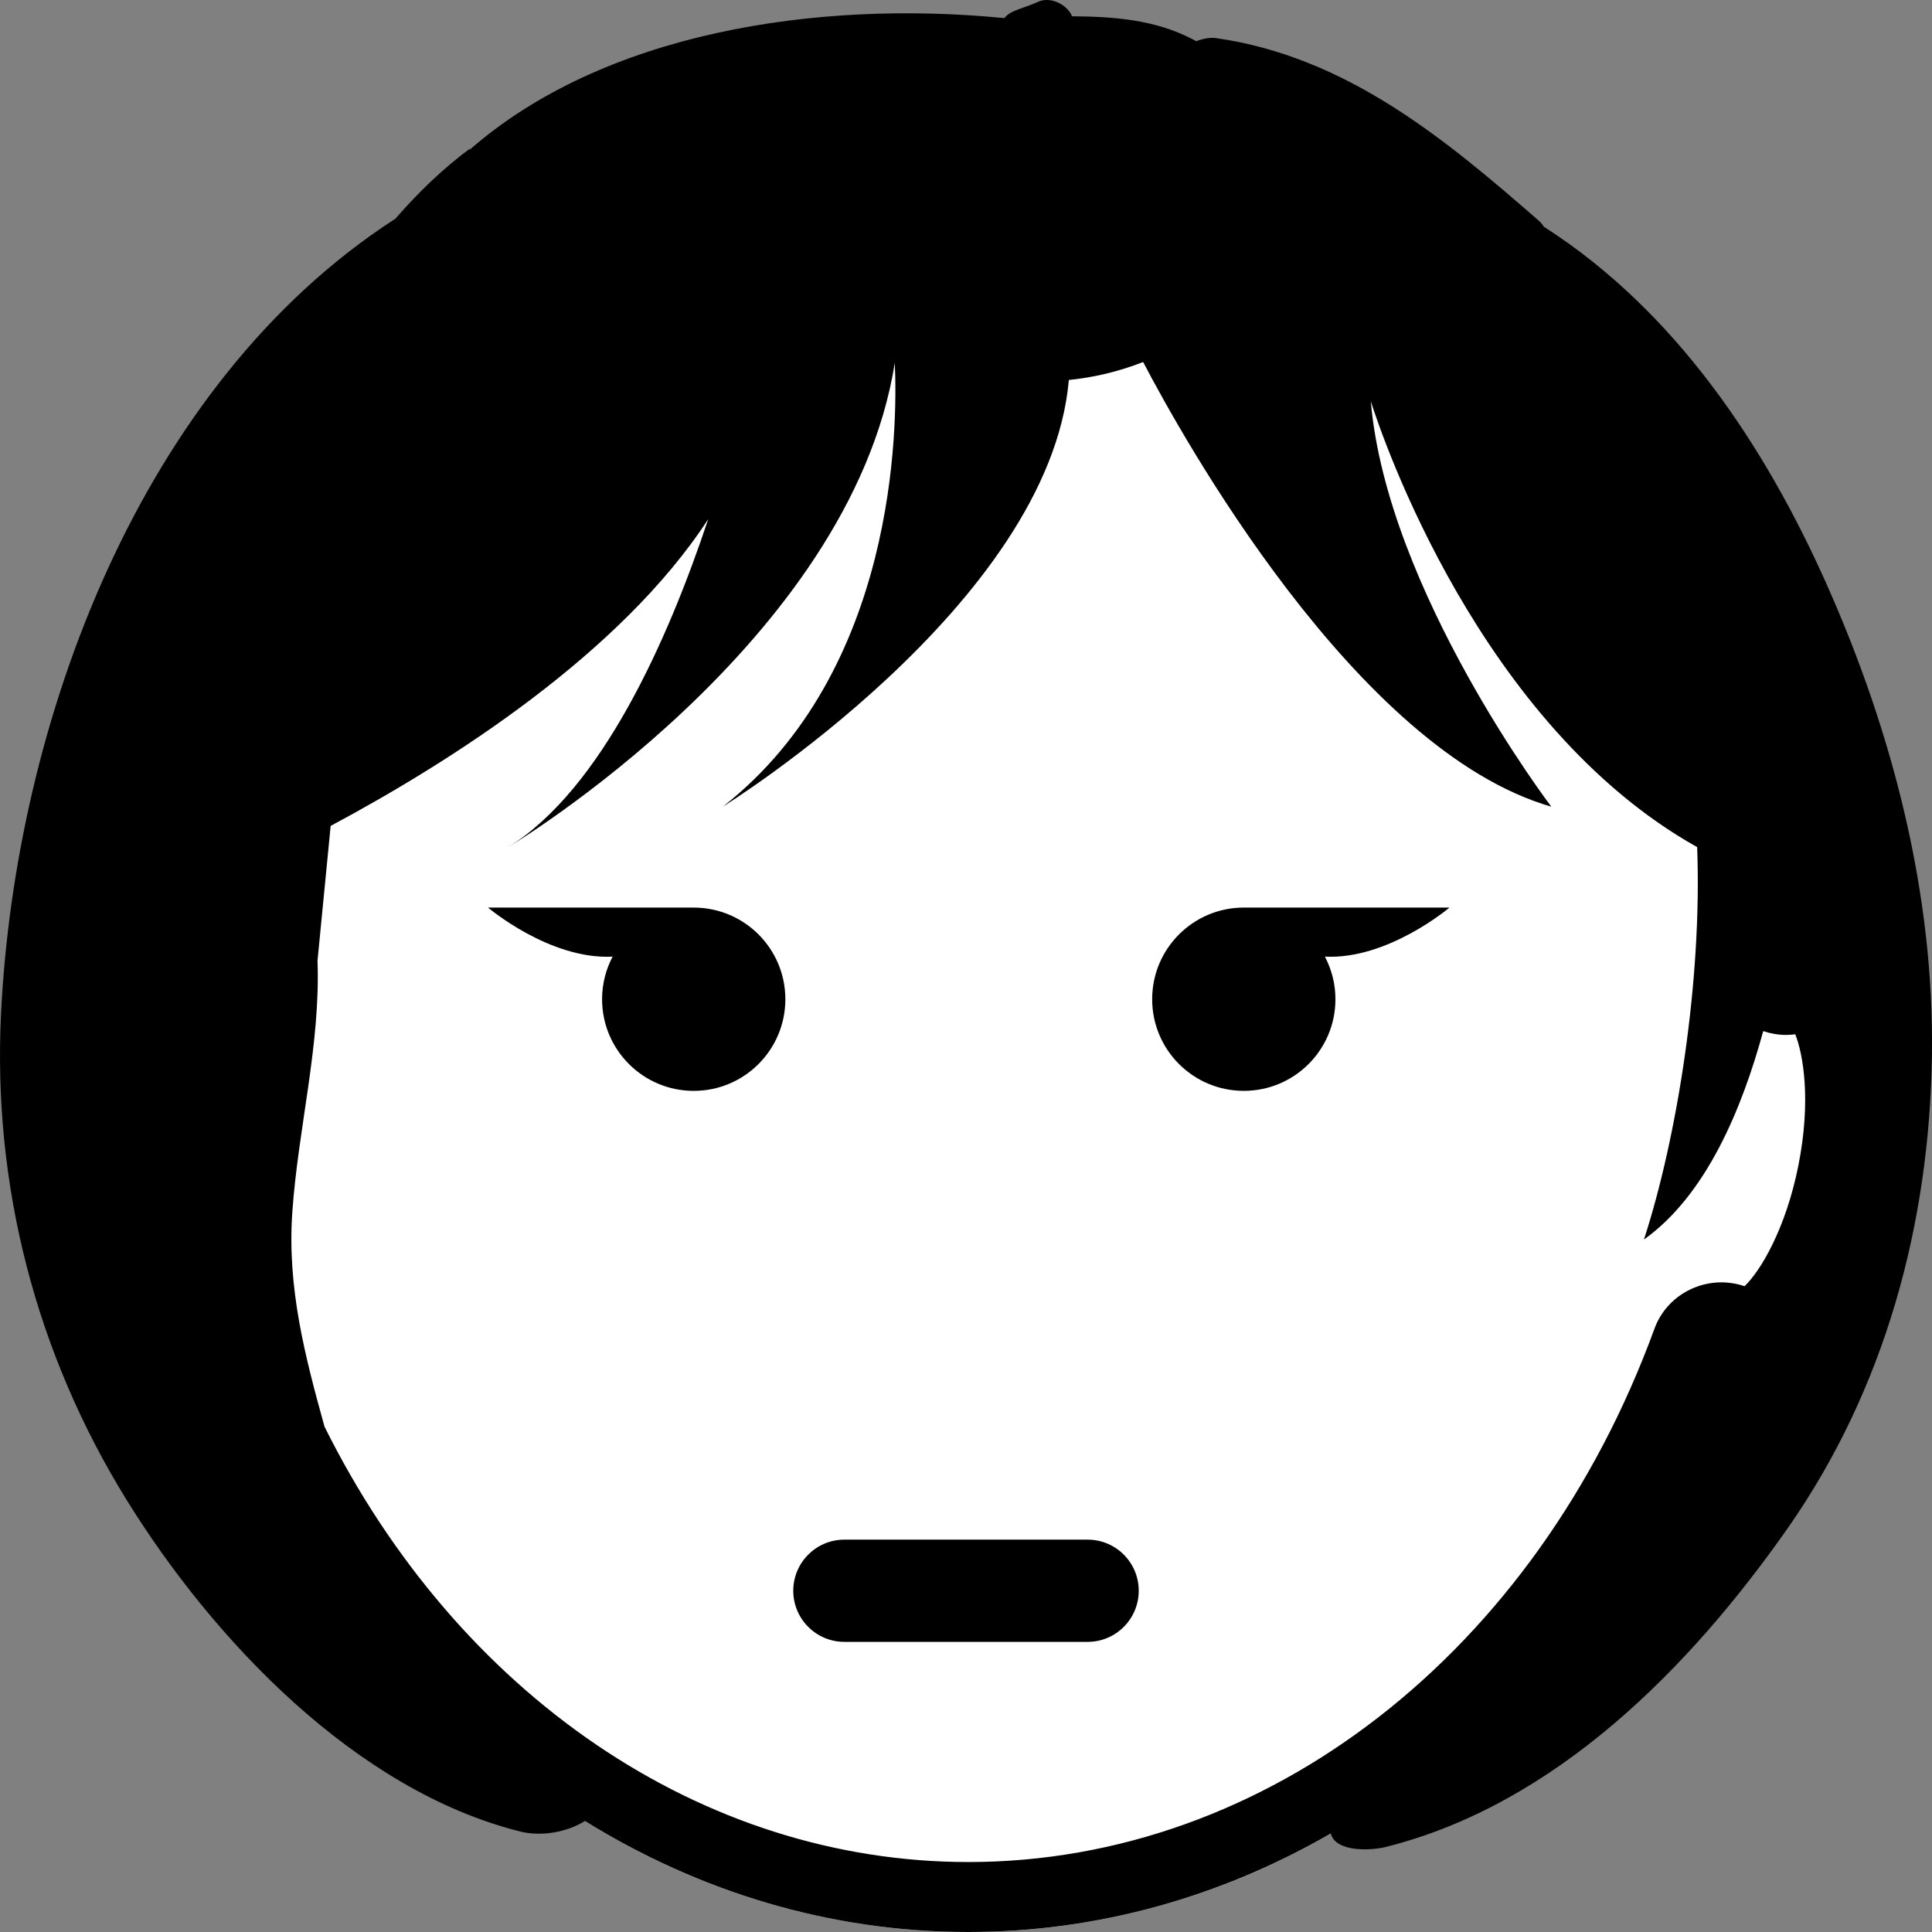
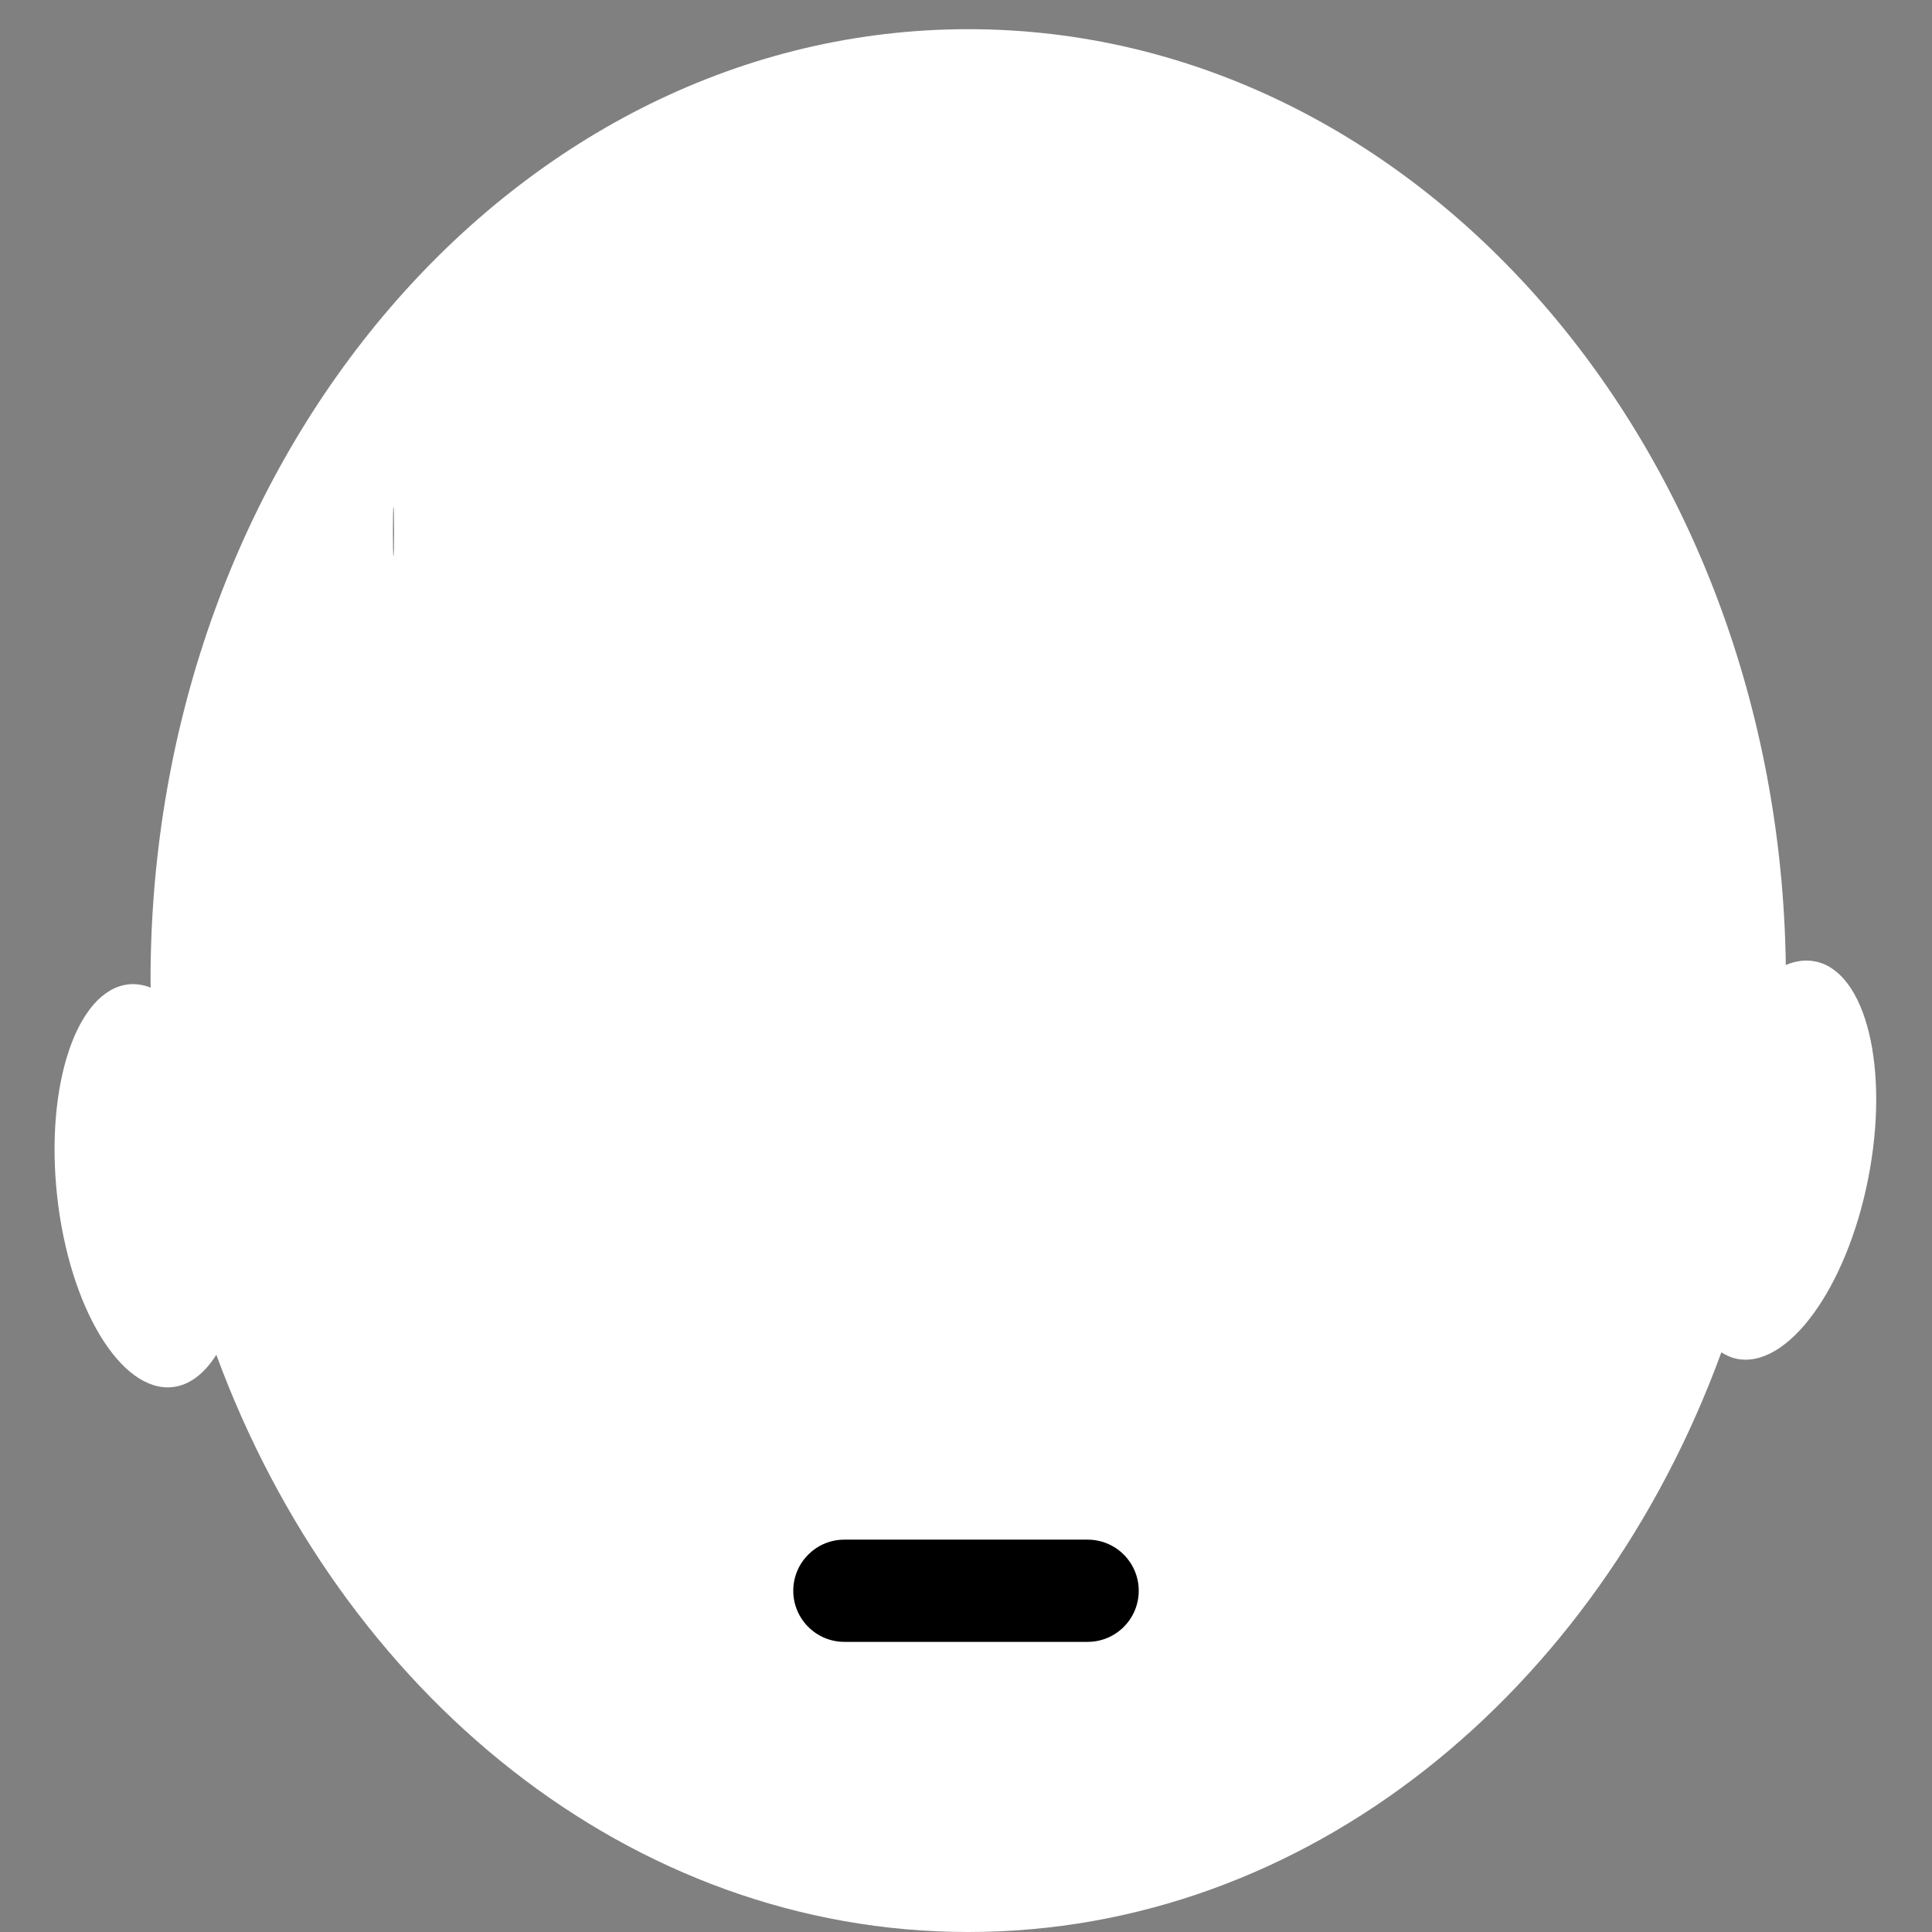
<svg xmlns="http://www.w3.org/2000/svg" version="1.1" id="Layer_1" x="0px" y="0px" width="192px" height="192px" viewBox="0 0 192 192" enable-background="new 0 0 192 192" xml:space="preserve">
  <rect x="0" y="0" width="192" height="192" fill="#808080" stroke="none" />
  <g>
    <path fill="#fff" d="M180.402,95.546c-0.959-0.192-1.944-0.06-2.93,0.354c-0.717-51.501-36.802-93-81.241-93   C51.347,2.9,14.96,45.231,14.96,97.45c0,0.233,0.015,0.465,0.016,0.696c-0.731-0.276-1.471-0.402-2.213-0.32   c-5.125,0.574-8.297,9.998-7.083,21.051c1.212,11.051,6.352,19.545,11.478,18.971c1.69-0.188,3.162-1.354,4.34-3.209   C33.915,168.366,62.7,192,96.235,192c33.617,0,62.462-23.746,74.832-57.605c0.479,0.301,0.983,0.528,1.526,0.641   c5.058,1.021,10.906-6.992,13.063-17.896C187.813,106.232,185.461,96.566,180.402,95.546z" />
    <g>
      <g>
-         <path fill="#000" d="M76.043,9.479c0.038,0,0.038-5,0-5S76.005,9.479,76.043,9.479L76.043,9.479z" />
-       </g>
+         </g>
    </g>
    <ellipse fill="#fff" cx="56.103" cy="128.542" rx="19.94" ry="20.133" />
    <ellipse fill="#fff" cx="136.113" cy="128.542" rx="19.938" ry="20.133" />
    <g>
      <g>
        <path fill="#000" d="M39.098,55.314c0.038,0,0.038-5,0-5S39.06,55.314,39.098,55.314L39.098,55.314z" />
      </g>
    </g>
  </g>
  <g>
-     <path fill="#000" d="M181.536,58.077c-6.146-13.807-15.069-27.21-28.104-35.541c-0.123-0.207-0.287-0.405-0.498-0.592   c-9.438-8.247-19.185-16.312-32.088-18.158c-0.576-0.083-1.256,0.043-1.966,0.308c-0.121-0.069-0.239-0.132-0.347-0.188   c-3.762-1.958-7.836-2.258-11.998-2.289c-0.034-0.076-0.061-0.152-0.104-0.226c-0.617-1.071-2.145-1.755-3.334-1.186   c-0.818,0.391-1.705,0.602-2.523,0.993c-0.315,0.15-0.567,0.359-0.764,0.602C81.16-0.039,59.916,3.218,46.587,14.96l0.177-0.24   c-2.729,2.013-5.192,4.396-7.464,7.009C13.825,38.18,1.506,71.989,0.102,100.754c-0.833,17.061,3.477,33.77,12.5,48.34   c8.55,13.805,22.704,28.823,39.107,32.922c2.048,0.51,4.585,0.094,6.417-1.045C69.492,188.007,82.461,192,96.235,192   c12.936,0,25.162-3.527,36.017-9.784c0.497,1.9,4.068,1.683,5.432,1.341c16.904-4.224,30.268-17.847,39.914-31.597   c9.734-13.874,14.137-30.272,14.395-46.997C192.236,88.819,188.084,72.79,181.536,58.077z M178.725,115.807   c-1.266,6.385-3.828,10.574-5.354,12.014c-0.742-0.252-1.521-0.381-2.303-0.381c-0.771,0-1.541,0.125-2.284,0.375   c-2.031,0.684-3.642,2.236-4.365,4.228c-11.761,32.198-38.522,53.004-68.18,53.004c-26.53,0.002-50.764-16.685-63.991-43.272   c-1.931-6.977-3.721-13.791-3.199-21.301c0.581-8.367,2.813-16.644,2.505-25l1.306-13.396   c11.924-6.374,28.808-17.111,37.522-30.485C66.391,63.57,59.814,78.418,50.5,84.193c0,0,34-20.31,38.424-48.127   c0.291,6.386,0.167,30.582-17.091,44.101c0,0,32.439-20.115,34.386-42.391l-0.047-0.009c2.407-0.237,4.898-0.8,7.432-1.789   c3.797,7.264,21.139,38.596,40.563,44.188c0,0-16.315-21.443-17.938-40.285c1.14,3.58,10.815,32.188,32.433,44.305   c0.501,13.279-1.99,28.841-5.288,38.999c6.194-4.43,9.728-12.953,11.853-20.713c0.729,0.24,1.485,0.377,2.25,0.377   c0.313,0,0.621-0.021,0.935-0.063C179.182,104.738,180.016,109.281,178.725,115.807z" />
-     <path fill="#000" d="M68.941,90.195h-20.44c0,0,6.123,5.195,12.38,4.874c-0.666,1.266-1.047,2.704-1.047,4.233   c0,5.03,4.078,9.107,9.107,9.107c5.03,0,9.107-4.077,9.107-9.107C78.048,94.272,73.97,90.195,68.941,90.195z" />
-     <path fill="#000" d="M114.501,99.301c0,5.031,4.077,9.107,9.107,9.107c5.029,0,9.106-4.076,9.106-9.107   c0-1.529-0.381-2.967-1.047-4.233c6.258,0.322,12.38-4.874,12.38-4.874h-20.44C118.578,90.195,114.501,94.272,114.501,99.301z" />
-   </g>
+     </g>
  <path fill="#000" d="M113.166,158.087c0,2.806-2.274,5.08-5.079,5.08H83.914c-2.806,0-5.08-2.274-5.08-5.08l0,0  c0-2.805,2.274-5.079,5.08-5.079h24.173C110.892,153.008,113.166,155.282,113.166,158.087L113.166,158.087z" />
</svg>